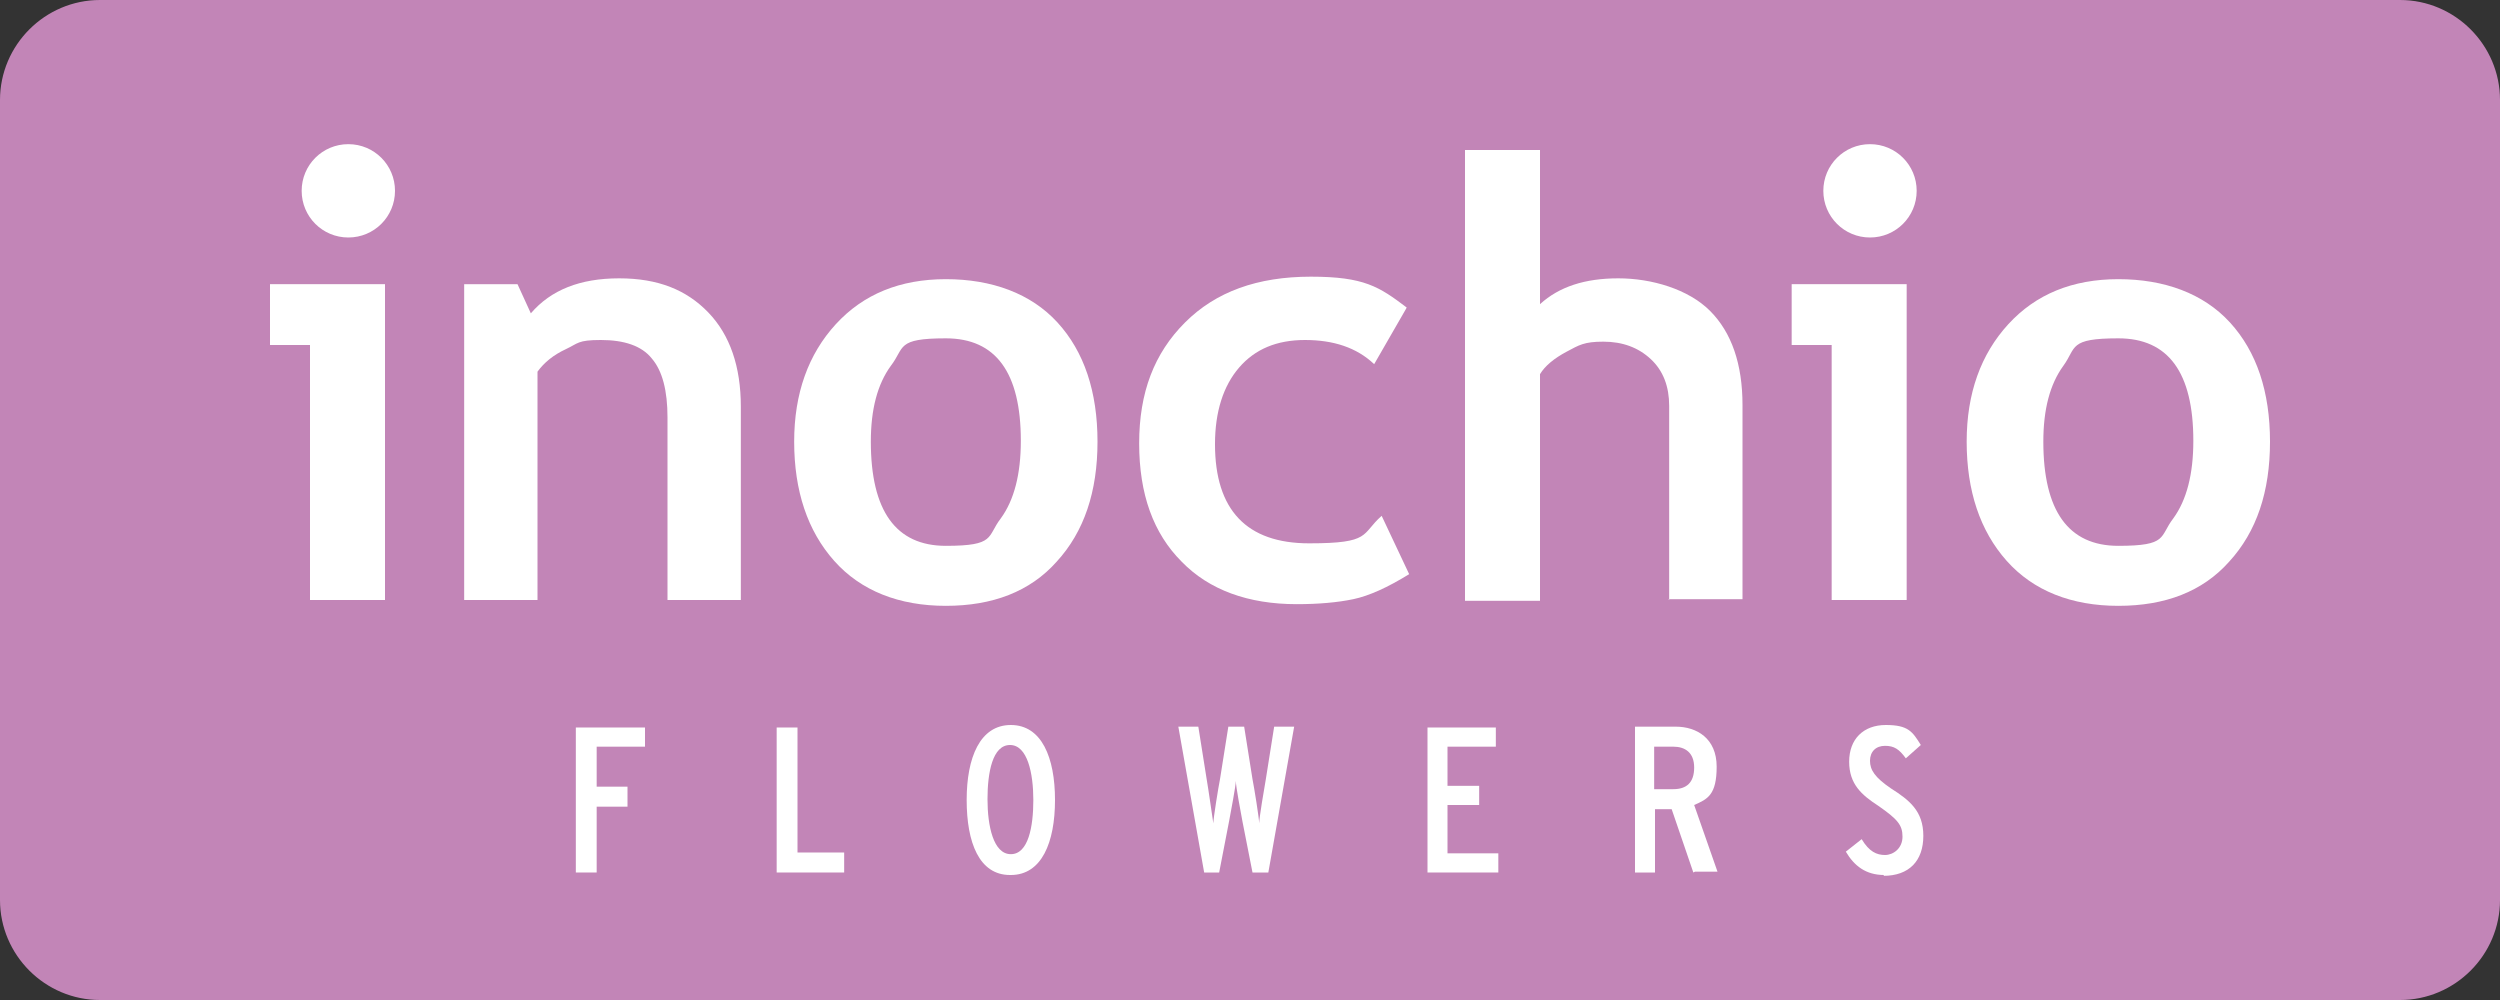
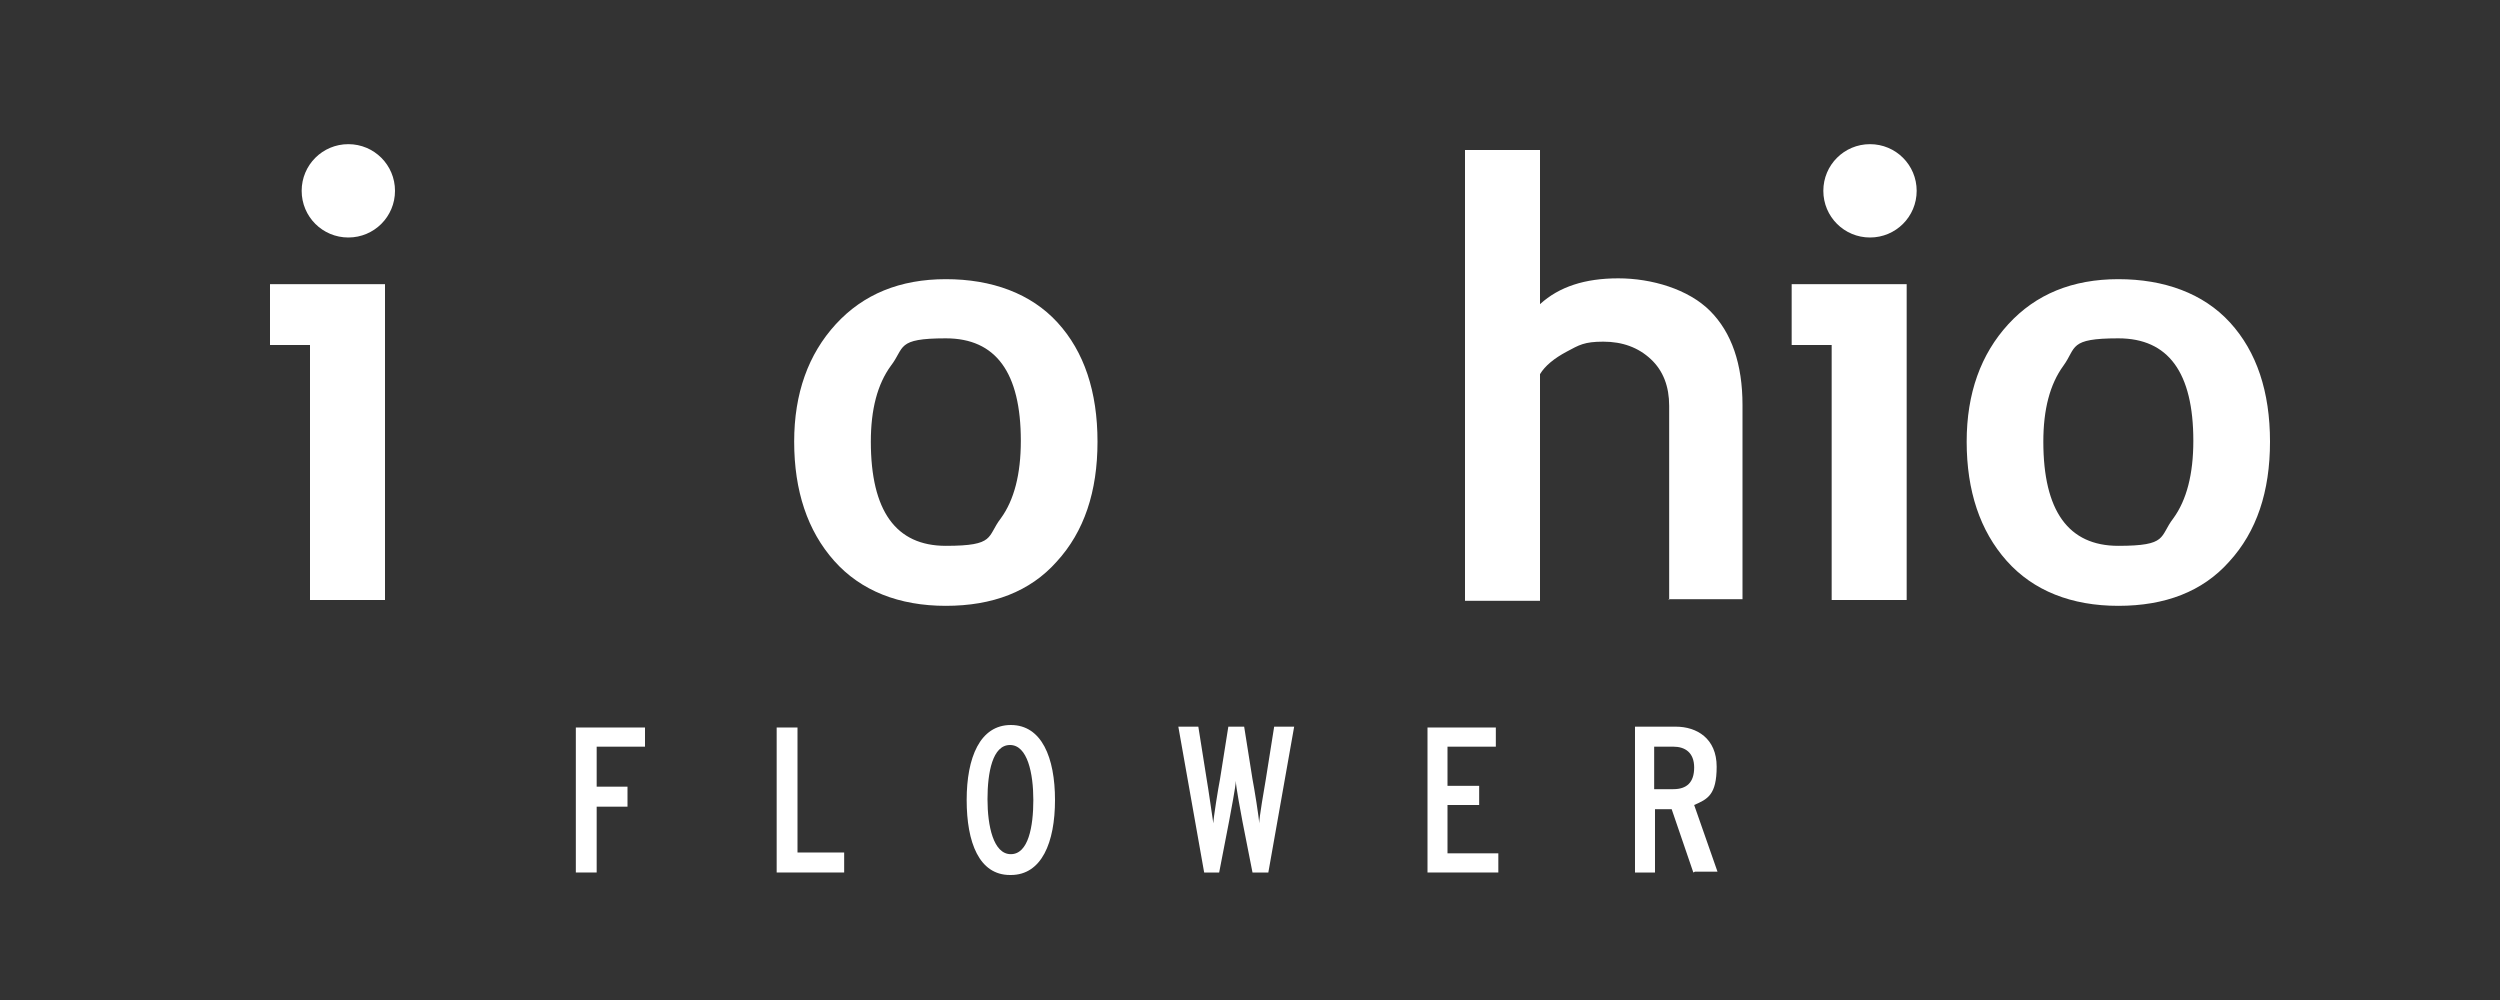
<svg xmlns="http://www.w3.org/2000/svg" id="_レイヤー_1" data-name="レイヤー_1" version="1.1" viewBox="0 0 300 120">
  <rect x="0" y="0" width="300" height="120" fill="#333333" stroke="none" />
  <defs>
    <style>
      .st0 {
        fill: #fff;
      }

      .st1 {
        fill: #c285b7;
      }
    </style>
  </defs>
-   <path class="st1" d="M12,0h276c6.6,0,12,5.4,12,12v96c0,6.6-5.4,12-12,12H12c-6.6,0-12-5.4-12-12V12C0,5.4,5.4,0,12,0Z" />
-   <path class="st0" d="M80.1,72v-21.9c0-3.2-.6-5.6-1.9-7.1-1.2-1.5-3.3-2.2-6.1-2.2s-2.7.4-4.2,1.1c-1.5.7-2.6,1.6-3.4,2.7v27.4h-8.8v-37.9h6.4l1.6,3.5c2.4-2.8,5.9-4.2,10.6-4.2s8.1,1.4,10.7,4.1,3.9,6.5,3.9,11.3v23.2h-8.8Z" />
  <path class="st0" d="M95.3,53c0-5.8,1.7-10.5,5-14.1,3.3-3.6,7.7-5.4,13.2-5.4s10.2,1.7,13.4,5.2c3.2,3.5,4.8,8.3,4.8,14.3s-1.6,10.8-4.9,14.4c-3.2,3.6-7.7,5.3-13.3,5.3s-10.2-1.8-13.4-5.4c-3.2-3.6-4.8-8.4-4.8-14.3M104.5,53c0,8.3,3,12.5,9,12.5s4.9-1.1,6.6-3.3c1.6-2.2,2.4-5.3,2.4-9.3,0-8.2-3-12.3-9-12.3s-4.9,1.1-6.6,3.3c-1.6,2.2-2.4,5.2-2.4,9.1" />
-   <path class="st0" d="M168.7,37.1l-3.8,6.6c-2.1-2-4.9-2.9-8.3-2.9s-6,1.1-7.9,3.3c-1.9,2.2-2.9,5.3-2.9,9.2,0,7.9,3.8,11.9,11.3,11.9s6.2-1.1,8.7-3.3l3.3,7c-2.6,1.6-4.8,2.6-6.7,3s-4.2.6-6.8.6c-5.8,0-10.5-1.7-13.8-5.1-3.4-3.4-5.1-8.1-5.1-14.2s1.8-10.8,5.5-14.5c3.7-3.7,8.7-5.5,15.1-5.5s8.2,1.2,11.5,3.7" />
  <path class="st0" d="M200.3,72v-23.3c0-2.3-.7-4.2-2.2-5.6-1.5-1.4-3.4-2.1-5.7-2.1s-2.9.4-4.4,1.2c-1.5.8-2.6,1.7-3.2,2.7v27.2h-9V18h9v18.5c2.3-2.1,5.4-3.1,9.4-3.1s8.4,1.3,11,3.9c2.6,2.6,3.9,6.4,3.9,11.3v23.3h-8.9Z" />
  <path class="st0" d="M236,53c0-5.8,1.7-10.5,5-14.1,3.3-3.6,7.7-5.4,13.2-5.4s10.2,1.7,13.4,5.2c3.2,3.5,4.8,8.3,4.8,14.3s-1.6,10.8-4.9,14.4c-3.2,3.6-7.7,5.3-13.3,5.3s-10.2-1.8-13.4-5.4c-3.2-3.6-4.8-8.4-4.8-14.3M245.2,53c0,8.3,3,12.5,9,12.5s4.9-1.1,6.6-3.3c1.6-2.2,2.4-5.3,2.4-9.3,0-8.2-3-12.3-9-12.3s-5,1.1-6.6,3.3c-1.6,2.2-2.4,5.2-2.4,9.1" />
  <polygon class="st0" points="37.2 72 37.2 41.4 32.4 41.4 32.4 34.1 46.2 34.1 46.2 72 37.2 72" />
  <path class="st0" d="M47.4,22.9c0,3.1-2.5,5.6-5.6,5.6s-5.6-2.5-5.6-5.6,2.5-5.6,5.6-5.6,5.6,2.5,5.6,5.6" />
  <polygon class="st0" points="219.8 72 219.8 41.4 215 41.4 215 34.1 228.8 34.1 228.8 72 219.8 72" />
  <path class="st0" d="M230,22.9c0,3.1-2.5,5.6-5.6,5.6s-5.6-2.5-5.6-5.6,2.5-5.6,5.6-5.6,5.6,2.5,5.6,5.6" />
-   <path class="st0" d="M226.1,105c-2.2,0-3.6-1.1-4.6-2.8l1.9-1.5c.9,1.5,1.8,1.9,2.8,1.9s2.1-.8,2.1-2.2-.6-2.1-2.9-3.7c-2-1.3-3.5-2.6-3.5-5.3s1.7-4.4,4.4-4.4,3.2.8,4.2,2.4l-1.8,1.6c-.8-1.1-1.4-1.5-2.5-1.5s-1.8.7-1.8,1.8.6,2,2.5,3.3c2.2,1.4,3.9,2.7,3.9,5.7s-1.7,4.8-4.8,4.8" />
  <polygon class="st0" points="71.6 89.6 71.6 94.4 75.3 94.4 75.3 96.8 71.6 96.8 71.6 104.7 69.1 104.7 69.1 87.3 77.4 87.3 77.4 89.6 71.6 89.6" />
  <polygon class="st0" points="93.2 104.7 93.2 87.3 95.7 87.3 95.7 102.3 101.3 102.3 101.3 104.7 93.2 104.7" />
  <path class="st0" d="M121.2,105c-3.7,0-5.2-3.9-5.2-9s1.6-9,5.3-9,5.3,3.9,5.3,9-1.6,9-5.3,9M121.2,89.4c-2.1,0-2.7,3.3-2.7,6.5s.7,6.6,2.8,6.6,2.7-3.3,2.7-6.5-.7-6.6-2.8-6.6" />
  <path class="st0" d="M152.2,104.7h-1.9l-1.2-6.1c-.2-1.1-.8-4.2-.8-4.9,0,.6-.6,3.7-.8,4.8l-1.2,6.2h-1.8l-3.1-17.5h2.4l1,6.3c.2,1.1.7,4.7.8,5.3,0-.6.6-4.3.8-5.3l1-6.3h1.9l1,6.3c.2,1,.8,4.7.8,5.3,0-.6.6-4.2.8-5.3l1-6.3h2.4l-3.1,17.5Z" />
  <polygon class="st0" points="171.3 104.7 171.3 87.3 179.5 87.3 179.5 89.6 173.7 89.6 173.7 94.3 177.5 94.3 177.5 96.6 173.7 96.6 173.7 102.4 179.8 102.4 179.8 104.7 171.3 104.7" />
  <path class="st0" d="M203.2,104.7l-2.6-7.6h-2v7.6h-2.4v-17.5h4.9c2.5,0,4.9,1.4,4.9,4.8s-1.1,3.9-2.7,4.6l2.8,8h-2.7ZM200.8,89.6h-2.3v5.1h2.3c1.6,0,2.5-.8,2.5-2.6s-1.1-2.5-2.5-2.5" />
</svg>